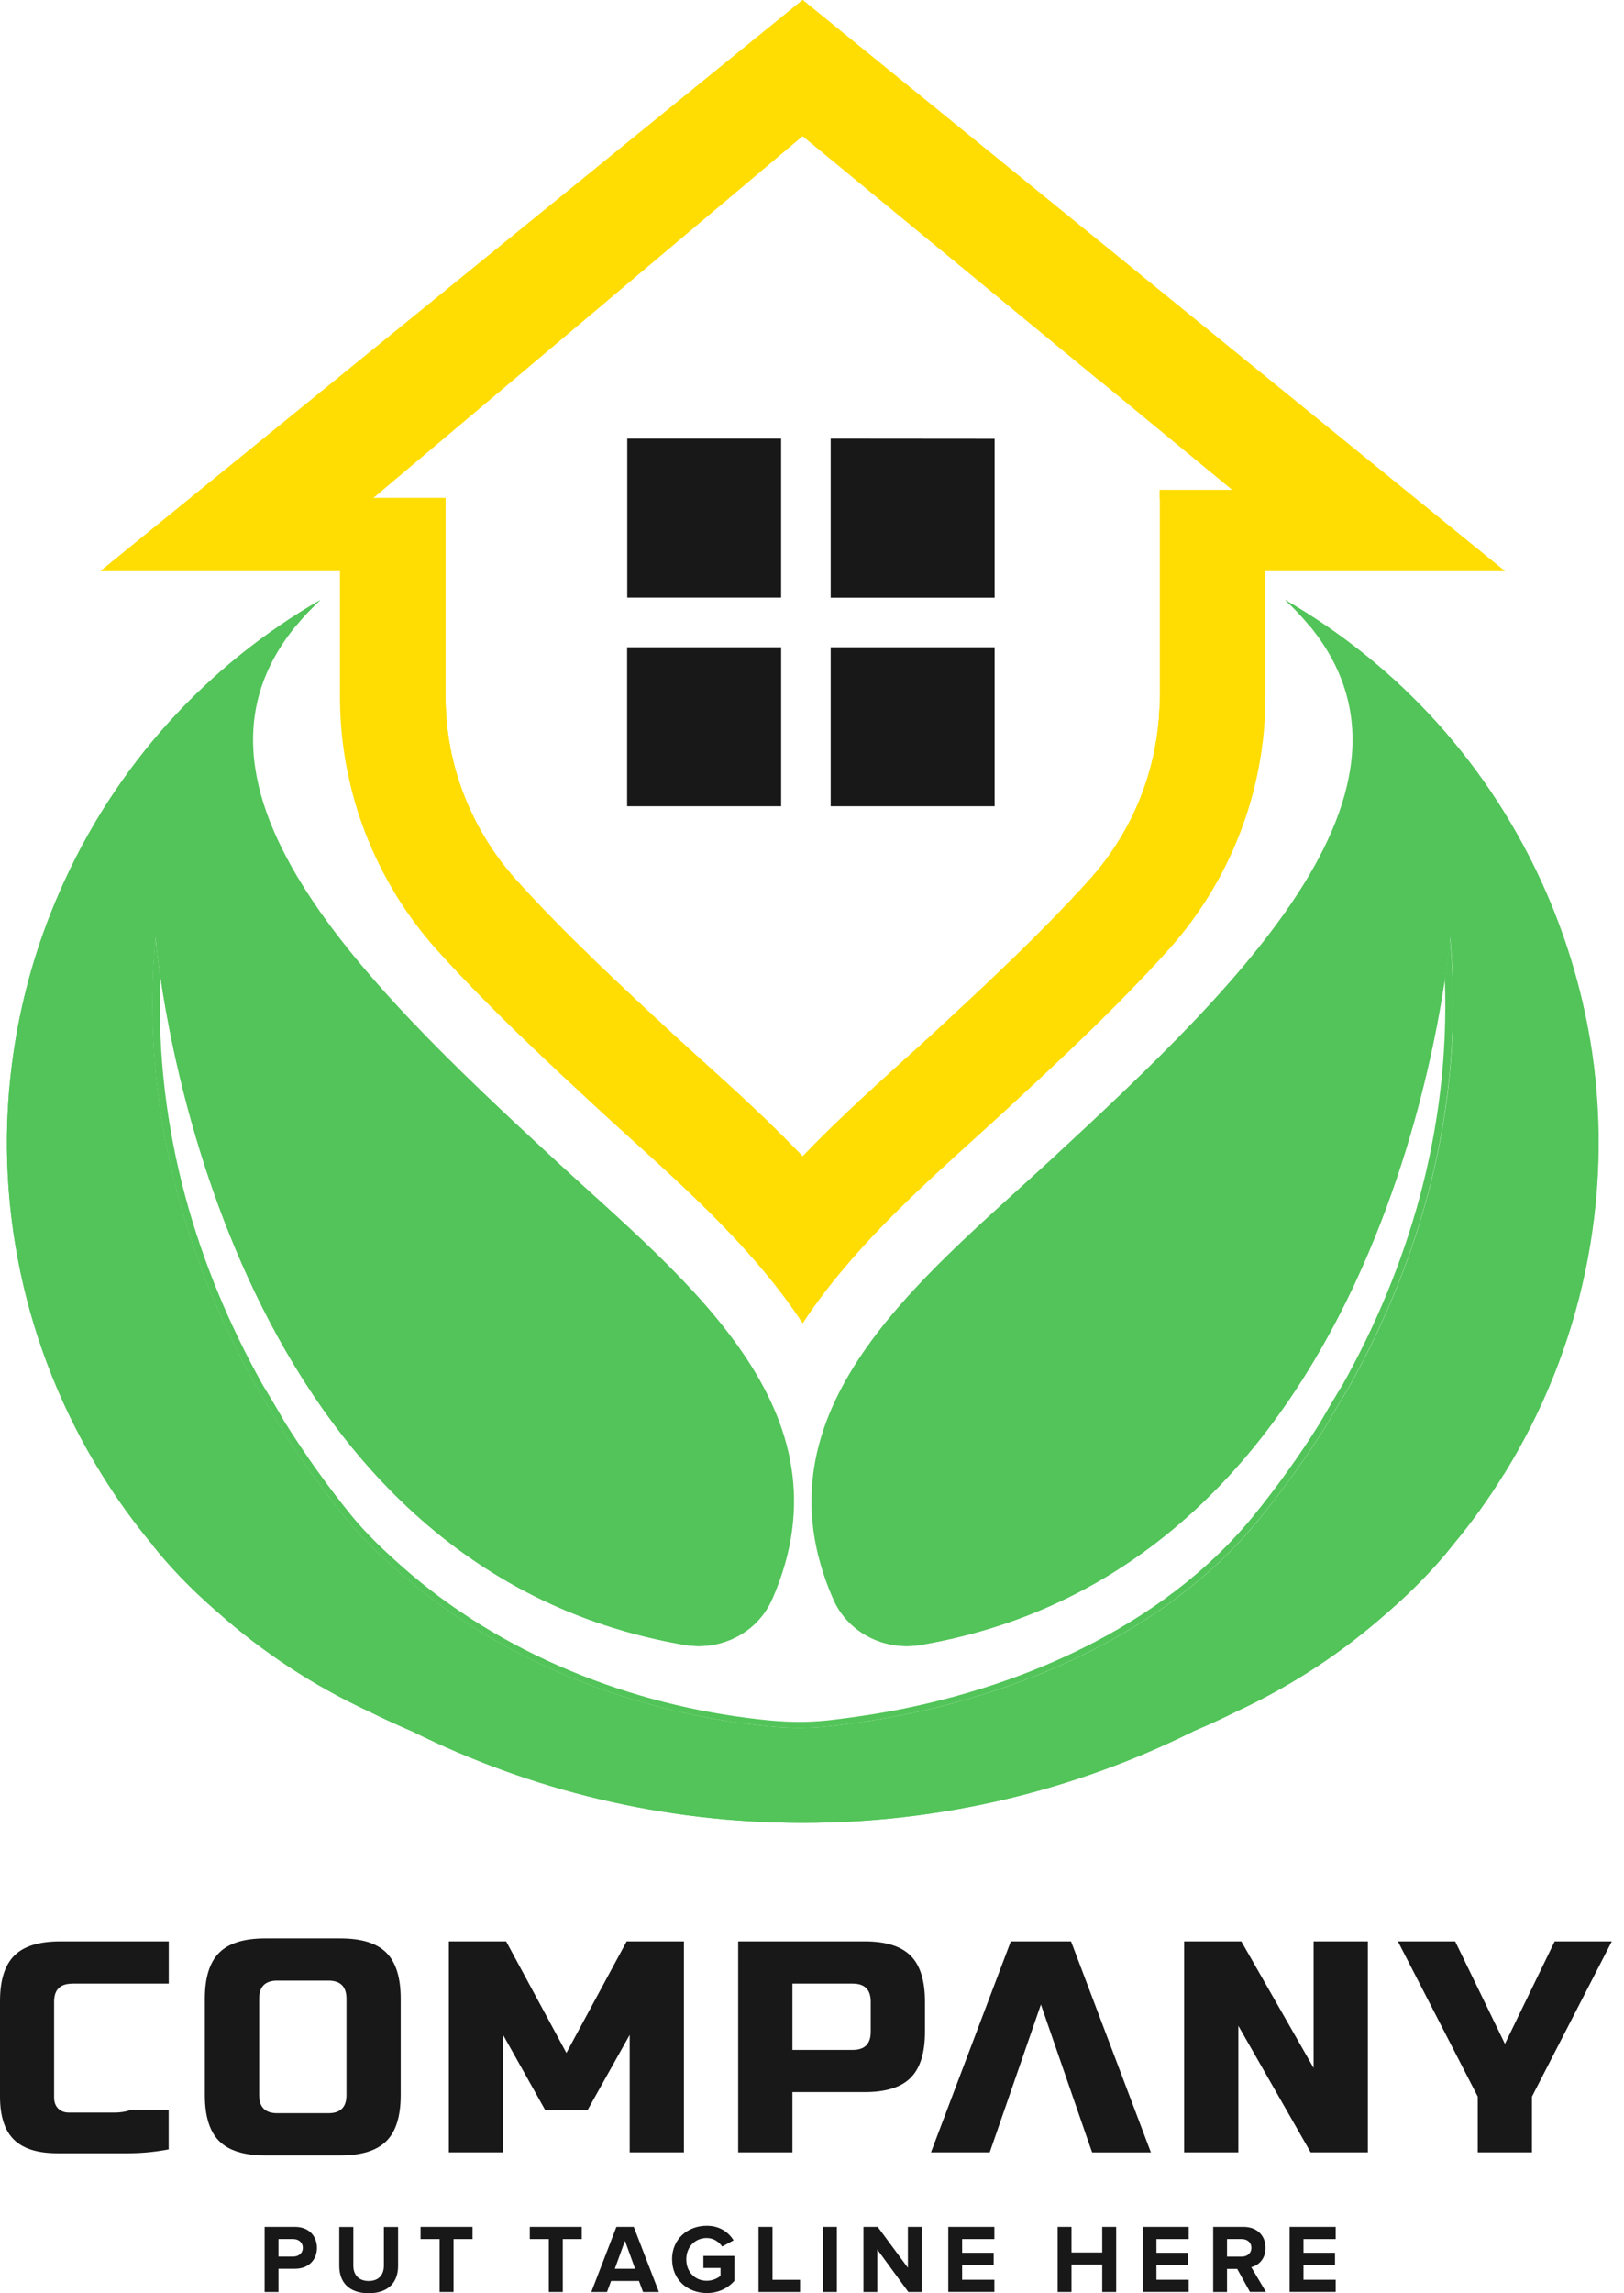
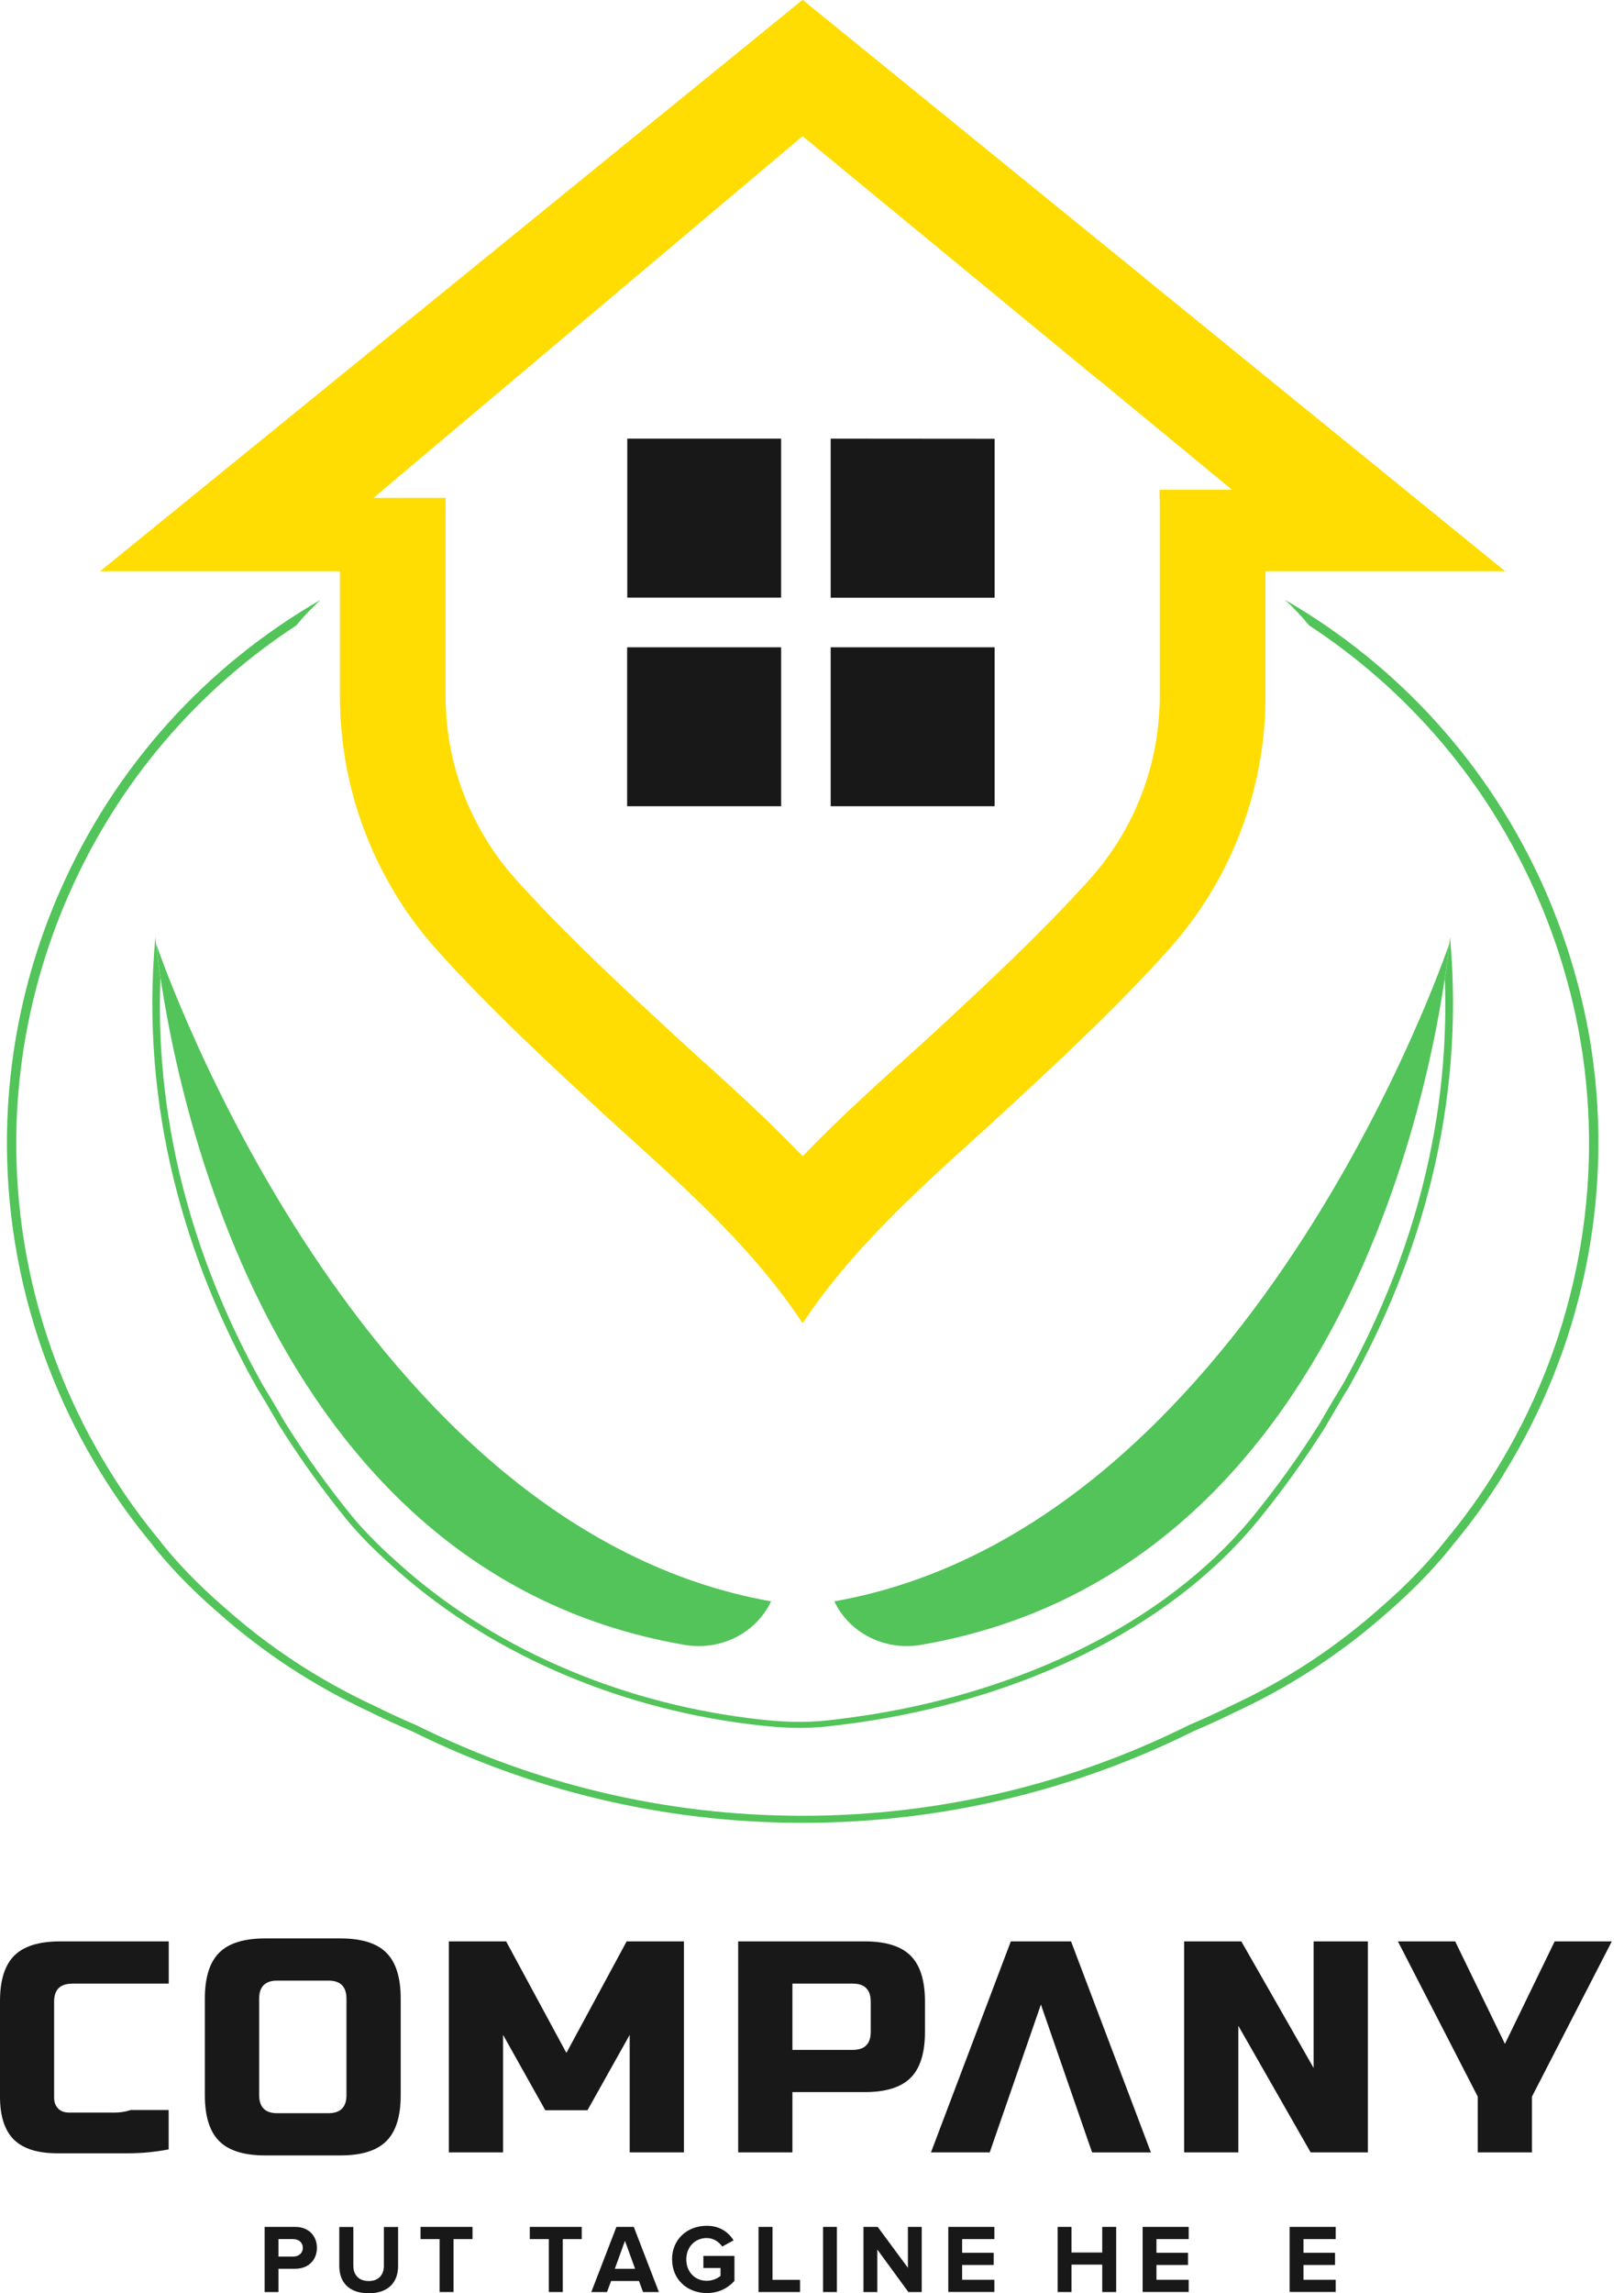
<svg xmlns="http://www.w3.org/2000/svg" width="85" height="120" viewBox="0 0 85 120" fill="none">
  <path d="M3.784 103.796H8.832V101.587H3.154C2.049 101.587 1.249 101.833 0.75 102.329C0.25 102.826 0 103.619 0 104.712V109.709C0 110.73 0.243 111.48 0.724 111.958C1.209 112.436 1.966 112.675 2.995 112.675H6.731C7.423 112.675 8.122 112.606 8.828 112.472V110.412H6.84C6.569 110.502 6.286 110.546 5.996 110.546H3.621C3.378 110.546 3.186 110.477 3.045 110.335C2.904 110.194 2.832 110.002 2.832 109.763V104.741C2.832 104.115 3.147 103.8 3.777 103.8L3.784 103.796Z" fill="#181818" />
  <path d="M20.223 102.181C19.724 101.681 18.923 101.432 17.819 101.432H13.876C12.771 101.432 11.971 101.681 11.471 102.181C10.972 102.681 10.722 103.481 10.722 104.585V109.633C10.722 110.737 10.972 111.538 11.471 112.037C11.971 112.537 12.771 112.787 13.876 112.787H17.819C18.923 112.787 19.724 112.537 20.223 112.037C20.723 111.538 20.973 110.737 20.973 109.633V104.585C20.973 103.481 20.723 102.681 20.223 102.181ZM18.134 109.633C18.134 110.263 17.819 110.578 17.189 110.578H14.509C13.879 110.578 13.564 110.26 13.564 109.633V104.585C13.564 103.955 13.879 103.64 14.509 103.64H17.189C17.819 103.64 18.134 103.955 18.134 104.585V109.633Z" fill="#181818" />
  <path d="M32.799 101.587L29.645 107.424L26.491 101.587H23.493V112.628H26.331V106.479L28.54 110.422H30.749L32.958 106.479V112.628H35.797V101.587H32.799Z" fill="#181818" />
  <path d="M47.663 102.337C47.164 101.837 46.364 101.587 45.259 101.587H38.636V112.628H41.475V109.474H45.259C46.364 109.474 47.164 109.224 47.663 108.724C48.163 108.224 48.413 107.424 48.413 106.32V104.741C48.413 103.637 48.163 102.836 47.663 102.337ZM45.574 106.32C45.574 106.95 45.259 107.265 44.629 107.265H41.475V103.796H44.629C45.259 103.796 45.574 104.111 45.574 104.741V106.32Z" fill="#181818" />
  <path d="M56.06 101.587H52.906L48.727 112.628H51.802L51.816 112.588L54.481 104.89L57.023 112.237L57.164 112.631H60.239L56.06 101.591V101.587Z" fill="#181818" />
  <path d="M68.755 101.587V108.21L64.971 101.587H61.977V112.628H64.815V106.005L68.599 112.628H71.594V101.587H68.755Z" fill="#181818" />
  <path d="M81.371 101.587L78.768 106.95L76.164 101.587H73.166L77.345 109.709V112.628H80.183V109.709L84.362 101.587H81.368H81.371Z" fill="#181818" />
  <path d="M13.851 119.935V116.527H15.444C16.186 116.527 16.588 117.027 16.588 117.624C16.588 118.222 16.179 118.718 15.444 118.718H14.575V119.935H13.851ZM15.849 117.624C15.849 117.338 15.629 117.165 15.342 117.165H14.575V118.081H15.342C15.629 118.081 15.849 117.907 15.849 117.624Z" fill="#181818" />
  <path d="M17.758 118.573V116.531H18.493V118.555C18.493 119.03 18.768 119.359 19.297 119.359C19.825 119.359 20.093 119.033 20.093 118.555V116.531H20.836V118.573C20.836 119.417 20.336 120 19.297 120C18.258 120 17.758 119.417 17.758 118.573Z" fill="#181818" />
  <path d="M23.008 119.935V117.165H22.012V116.527H24.732V117.165H23.739V119.935H23.008Z" fill="#181818" />
  <path d="M28.725 119.935V117.165H27.729V116.527H30.448V117.165H29.456V119.935H28.725Z" fill="#181818" />
  <path d="M33.657 119.935L33.444 119.359H31.984L31.771 119.935H30.949L32.263 116.527H33.172L34.486 119.935H33.664H33.657ZM32.712 117.252L32.18 118.718H33.241L32.709 117.252H32.712Z" fill="#181818" />
  <path d="M35.174 118.233C35.174 117.154 35.993 116.469 36.992 116.469C37.698 116.469 38.14 116.828 38.397 117.23L37.8 117.556C37.64 117.317 37.35 117.11 36.992 117.11C36.369 117.11 35.92 117.585 35.92 118.229C35.92 118.874 36.369 119.348 36.992 119.348C37.293 119.348 37.575 119.214 37.713 119.087V118.678H36.815V118.045H38.441V119.352C38.093 119.739 37.608 119.989 36.996 119.989C35.993 119.989 35.178 119.301 35.178 118.226L35.174 118.233Z" fill="#181818" />
  <path d="M39.701 119.935V116.527H40.433V119.297H41.874V119.935H39.701Z" fill="#181818" />
  <path d="M43.079 119.935V116.527H43.803V119.935H43.079Z" fill="#181818" />
  <path d="M47.544 119.935L45.918 117.711V119.935H45.194V116.527H45.94L47.519 118.667V116.527H48.243V119.935H47.544Z" fill="#181818" />
  <path d="M49.633 119.935V116.527H52.045V117.165H50.358V117.882H52.009V118.519H50.358V119.294H52.045V119.931H49.633V119.935Z" fill="#181818" />
  <path d="M57.69 119.935V118.501H56.082V119.935H55.358V116.527H56.082V117.867H57.69V116.527H58.421V119.935H57.69Z" fill="#181818" />
  <path d="M59.805 119.935V116.527H62.216V117.165H60.529V117.882H62.18V118.519H60.529V119.294H62.216V119.931H59.805V119.935Z" fill="#181818" />
-   <path d="M65.424 119.935L64.754 118.725H64.222V119.935H63.498V116.527H65.091C65.801 116.527 66.239 116.991 66.239 117.624C66.239 118.222 65.855 118.548 65.49 118.635L66.261 119.931H65.424V119.935ZM65.497 117.621C65.497 117.338 65.276 117.165 64.99 117.165H64.222V118.084H64.99C65.276 118.084 65.497 117.911 65.497 117.621Z" fill="#181818" />
  <path d="M67.499 119.935V116.527H69.911V117.165H68.224V117.882H69.875V118.519H68.224V119.294H69.911V119.931H67.499V119.935Z" fill="#181818" />
  <path d="M59.738 14.412L42.01 0L5.257 29.888H17.793V36.449C17.793 40.056 18.774 43.561 20.595 46.613C21.251 47.71 22.011 48.749 22.877 49.709C25.636 52.783 28.862 55.756 31.48 58.182C32.031 58.689 32.595 59.2 33.16 59.71C36.13 62.401 39.591 65.544 42.014 69.241C44.443 65.544 47.898 62.401 50.867 59.71C51.432 59.2 51.997 58.689 52.547 58.182C55.165 55.763 58.388 52.787 61.151 49.709C64.42 46.07 66.234 41.348 66.234 36.453V29.888H78.77L59.738 14.412ZM60.705 25.633V36.453C60.705 39.987 59.405 43.38 57.044 46.012C54.434 48.913 51.309 51.798 48.803 54.12C48.271 54.608 47.717 55.104 47.156 55.611C45.562 57.056 43.766 58.682 42.014 60.511C40.265 58.686 38.472 57.056 36.875 55.611L36.854 55.593H36.85C36.3 55.097 35.757 54.601 35.235 54.123L35.087 53.982C32.61 51.693 29.528 48.84 26.99 46.012C26.005 44.911 25.205 43.68 24.608 42.362C23.764 40.519 23.322 38.509 23.322 36.445V26.057H19.542L42.01 7.123H42.014L57.508 19.879L64.486 25.63H60.705V25.633Z" fill="#FFDD02" />
-   <path d="M48.8 54.123C48.268 54.612 47.714 55.108 47.153 55.615C45.559 57.06 43.764 58.686 42.011 60.514C40.262 58.689 38.47 57.06 36.873 55.615L36.851 55.597H36.847C36.297 55.101 35.754 54.605 35.232 54.127L35.084 53.986C32.607 51.697 29.526 48.844 26.987 46.016C26.003 44.915 25.202 43.684 24.605 42.366C23.761 40.523 23.319 38.513 23.319 36.449V37.26C23.319 39.324 23.761 41.334 24.605 43.177C25.199 44.495 25.999 45.726 26.987 46.827C29.526 49.655 32.611 52.508 35.084 54.797L35.232 54.938C35.754 55.419 36.301 55.912 36.847 56.404H36.851L36.873 56.426C38.466 57.871 40.262 59.5 42.011 61.325C43.764 59.497 45.559 57.871 47.153 56.426C47.714 55.919 48.268 55.423 48.8 54.934C51.306 52.617 54.431 49.727 57.042 46.827C59.403 44.194 60.703 40.801 60.703 37.267V36.456C60.703 39.99 59.403 43.383 57.042 46.016C54.431 48.916 51.306 51.802 48.8 54.123Z" fill="#FFDD02" />
-   <path fill-rule="evenodd" clip-rule="evenodd" d="M78.706 77.142C77.909 78.435 77.022 79.669 76.048 80.832C76.044 80.835 76.041 80.839 76.034 80.853C75.204 81.907 74.085 83.099 72.684 84.319C72.662 84.333 72.651 84.344 72.633 84.362C70.312 86.426 67.665 88.186 64.718 89.555C63.994 89.913 63.248 90.261 62.466 90.587C62.458 90.59 62.447 90.601 62.437 90.605C56.281 93.661 49.343 95.385 42.014 95.385C34.685 95.385 27.751 93.661 21.592 90.605C20.802 90.264 20.038 89.917 19.311 89.555C16.363 88.186 13.713 86.426 11.395 84.362C11.377 84.344 11.362 84.333 11.344 84.319C9.939 83.099 8.817 81.907 7.988 80.853C7.984 80.839 7.984 80.835 7.98 80.832C7.006 79.666 6.119 78.435 5.326 77.149C1.274 70.635 -0.446 62.777 0.72 54.992C1.137 52.197 1.919 49.419 3.103 46.707C6.018 40.012 10.888 34.783 16.769 31.394C7.307 40.197 18.775 51.208 29.109 60.753C35.826 66.952 44.726 73.789 40.435 83.645L40.417 83.674C40.399 83.718 40.377 83.754 40.359 83.794C39.559 85.478 37.698 86.386 35.848 86.075C12.362 82.059 8.571 53.164 8.176 49.394C8.172 49.387 8.172 49.376 8.172 49.372C8.154 49.206 8.143 49.09 8.14 49.032C7.318 57.998 9.758 66.011 13.405 72.532C13.778 73.148 14.169 73.803 14.574 74.509C14.589 74.531 14.596 74.553 14.614 74.575C15.729 76.356 16.931 78.018 18.163 79.528C18.959 80.499 19.897 81.386 20.839 82.215C26.053 86.817 32.904 89.533 39.78 90.286C40.997 90.424 42.152 90.467 43.368 90.333C44.205 90.239 45.041 90.123 45.871 89.989C53.247 88.773 61.05 85.452 65.88 79.528C67.108 78.018 68.314 76.356 69.432 74.575C69.447 74.553 69.454 74.531 69.465 74.509C69.874 73.803 70.262 73.148 70.638 72.532C74.277 66.007 76.722 57.998 75.903 49.032C75.787 50.357 72.789 81.867 48.188 86.075C46.301 86.397 44.39 85.438 43.615 83.678L43.597 83.649C39.306 73.793 48.206 66.956 54.923 60.757C65.257 51.212 76.729 40.204 67.271 31.398C73.144 34.787 78.022 40.019 80.936 46.711C82.11 49.412 82.895 52.19 83.319 54.974C84.481 62.774 82.765 70.628 78.717 77.145L78.706 77.142Z" fill="#52C459" />
  <g style="mix-blend-mode:screen">
    <path fill-rule="evenodd" clip-rule="evenodd" d="M78.706 77.142C77.909 78.434 77.022 79.669 76.048 80.832C76.044 80.835 76.041 80.839 76.034 80.853C75.204 81.907 74.085 83.098 72.684 84.319C72.662 84.333 72.651 84.344 72.633 84.362C70.312 86.426 67.665 88.186 64.718 89.555C63.994 89.913 63.248 90.261 62.466 90.587C62.458 90.59 62.447 90.601 62.437 90.605C56.285 93.661 49.343 95.384 42.014 95.384C34.685 95.384 27.751 93.661 21.592 90.605C20.802 90.264 20.038 89.917 19.311 89.555C16.363 88.186 13.713 86.426 11.395 84.362C11.377 84.344 11.362 84.333 11.344 84.319C9.939 83.098 8.817 81.907 7.988 80.853C7.984 80.839 7.984 80.835 7.98 80.832C7.006 79.666 6.119 78.434 5.326 77.149C1.274 70.635 -0.446 62.777 0.72 54.992C1.137 52.197 1.919 49.419 3.103 46.707C6.018 40.012 10.892 34.783 16.769 31.394C16.298 31.832 15.874 32.278 15.508 32.727C10.396 36.069 6.177 40.888 3.559 46.906C2.39 49.586 1.615 52.334 1.202 55.093C0.054 62.792 1.752 70.552 5.757 76.99C6.539 78.261 7.416 79.477 8.375 80.629C8.379 80.632 8.379 80.636 8.382 80.65C9.204 81.693 10.312 82.87 11.699 84.072C11.717 84.087 11.732 84.098 11.75 84.116C14.042 86.158 16.656 87.896 19.571 89.25C20.288 89.609 21.041 89.953 21.823 90.29C27.91 93.313 34.765 95.015 42.007 95.015C49.249 95.015 56.103 93.313 62.187 90.29C62.201 90.286 62.209 90.275 62.216 90.272C62.991 89.949 63.729 89.605 64.443 89.25C67.358 87.9 69.972 86.158 72.264 84.116C72.282 84.098 72.293 84.087 72.315 84.072C73.702 82.87 74.806 81.69 75.628 80.65C75.632 80.636 75.635 80.632 75.642 80.629C76.602 79.477 77.486 78.261 78.271 76.979C82.269 70.541 83.967 62.777 82.819 55.068C82.403 52.316 81.624 49.575 80.462 46.903C77.848 40.888 73.622 36.072 68.52 32.727C68.151 32.278 67.731 31.828 67.256 31.39C73.129 34.78 78.007 40.012 80.922 46.704C82.095 49.405 82.881 52.182 83.305 54.967C84.467 62.766 82.751 70.62 78.702 77.138L78.706 77.142Z" fill="#52C459" />
    <path fill-rule="evenodd" clip-rule="evenodd" d="M70.631 72.532C70.251 73.148 69.867 73.803 69.458 74.51C69.444 74.531 69.436 74.553 69.425 74.575C68.307 76.356 67.105 78.018 65.873 79.528C61.043 85.452 53.24 88.773 45.864 89.989C45.035 90.127 44.202 90.239 43.362 90.333C42.145 90.471 40.99 90.424 39.773 90.286C32.897 89.533 26.046 86.817 20.832 82.215C19.89 81.386 18.952 80.499 18.156 79.528C16.928 78.018 15.723 76.356 14.607 74.575C14.589 74.553 14.582 74.531 14.567 74.51C14.162 73.803 13.771 73.148 13.398 72.532C9.751 66.007 7.311 57.998 8.133 49.032C8.136 49.09 8.151 49.206 8.165 49.373C8.165 49.376 8.165 49.387 8.169 49.394C8.209 49.764 8.281 50.372 8.397 51.172C8.079 59.236 10.396 66.46 13.727 72.427C14.097 73.036 14.484 73.68 14.882 74.379C14.897 74.401 14.904 74.423 14.922 74.444C16.023 76.204 17.214 77.852 18.427 79.344C19.213 80.299 20.144 81.176 21.074 81.998C26.227 86.546 32.998 89.233 39.795 89.975C40.993 90.112 42.138 90.152 43.343 90.022C44.173 89.928 44.995 89.812 45.813 89.681C53.102 88.479 60.811 85.195 65.587 79.344C66.804 77.852 67.992 76.204 69.096 74.444C69.111 74.423 69.118 74.401 69.129 74.379C69.534 73.68 69.914 73.036 70.291 72.427C73.611 66.475 75.922 59.269 75.621 51.223C75.621 51.223 75.625 51.219 75.621 51.216C75.802 49.999 75.874 49.22 75.893 49.032C76.711 57.998 74.267 66.011 70.628 72.532H70.631Z" fill="#52C459" />
  </g>
  <path d="M32.835 22.954H40.884V31.271H32.831V22.954H32.835Z" fill="#181818" />
  <path d="M40.885 33.871H32.824V42.188H40.885V33.871Z" fill="#181818" />
  <path d="M43.477 22.954L52.059 22.961V31.275H43.477V22.954Z" fill="#181818" />
  <path d="M52.059 33.871H43.477V42.188H52.059V33.871Z" fill="#181818" />
  <g style="mix-blend-mode:multiply">
    <path fill-rule="evenodd" clip-rule="evenodd" d="M40.359 83.794C39.559 85.478 37.697 86.386 35.847 86.075C12.361 82.059 8.57 53.164 8.175 49.394C8.501 50.35 18.785 79.981 40.362 83.794H40.359Z" fill="#52C459" />
  </g>
  <g style="mix-blend-mode:multiply">
    <path fill-rule="evenodd" clip-rule="evenodd" d="M43.669 83.794C44.469 85.478 46.33 86.386 48.18 86.075C71.666 82.059 75.457 53.164 75.852 49.394C75.526 50.35 65.243 79.981 43.665 83.794H43.669Z" fill="#52C459" />
  </g>
  <g style="mix-blend-mode:multiply">
    <path fill-rule="evenodd" clip-rule="evenodd" d="M42.014 60.514V69.241C39.592 65.544 36.13 62.401 33.161 59.71C32.596 59.2 32.031 58.689 31.48 58.182C28.862 55.76 25.636 52.787 22.877 49.709C22.015 48.75 21.251 47.71 20.596 46.613L24.608 42.366C25.202 43.684 26.002 44.915 26.99 46.016C29.529 48.844 32.614 51.697 35.087 53.986L35.235 54.127C35.757 54.608 36.304 55.101 36.85 55.593H36.854L36.876 55.615C38.469 57.06 40.265 58.689 42.014 60.514Z" fill="#FFDD02" />
  </g>
  <g style="mix-blend-mode:multiply">
    <path d="M59.739 14.412L57.505 19.887L42.014 7.123L42.011 7.13V0L59.739 14.412Z" fill="#FFDD02" />
  </g>
  <g style="mix-blend-mode:screen">
    <path d="M42.003 0L5.25 29.888H5.819L42.003 0.463L78.195 29.888H78.764L42.003 0ZM60.698 25.637V26.1H65.044L64.482 25.637H60.698ZM48.796 54.123C48.264 54.612 47.71 55.115 47.149 55.615C45.555 57.067 43.759 58.686 42.007 60.514C40.258 58.689 38.465 57.063 36.869 55.615L36.847 55.597H36.843C36.293 55.104 35.75 54.605 35.228 54.127L35.08 53.986C32.603 51.701 29.522 48.847 26.983 46.016C25.998 44.919 25.198 43.684 24.601 42.369C23.757 40.523 23.315 38.517 23.315 36.449V36.913C23.315 38.977 23.757 40.986 24.601 42.829C25.195 44.147 25.995 45.378 26.983 46.479C29.522 49.307 32.607 52.16 35.08 54.449L35.228 54.59C35.75 55.072 36.297 55.564 36.843 56.057H36.847L36.869 56.078C38.462 57.523 40.258 59.153 42.007 60.978C43.759 59.149 45.555 57.523 47.149 56.078C47.71 55.572 48.264 55.075 48.796 54.587C51.302 52.269 54.427 49.38 57.038 46.479C59.398 43.847 60.698 40.454 60.698 36.92V36.456C60.698 39.99 59.398 43.383 57.038 46.016C54.427 48.916 51.302 51.809 48.796 54.123ZM23.319 26.064H19.542L18.992 26.527H23.315V26.064H23.319Z" fill="#FFDD02" />
  </g>
</svg>